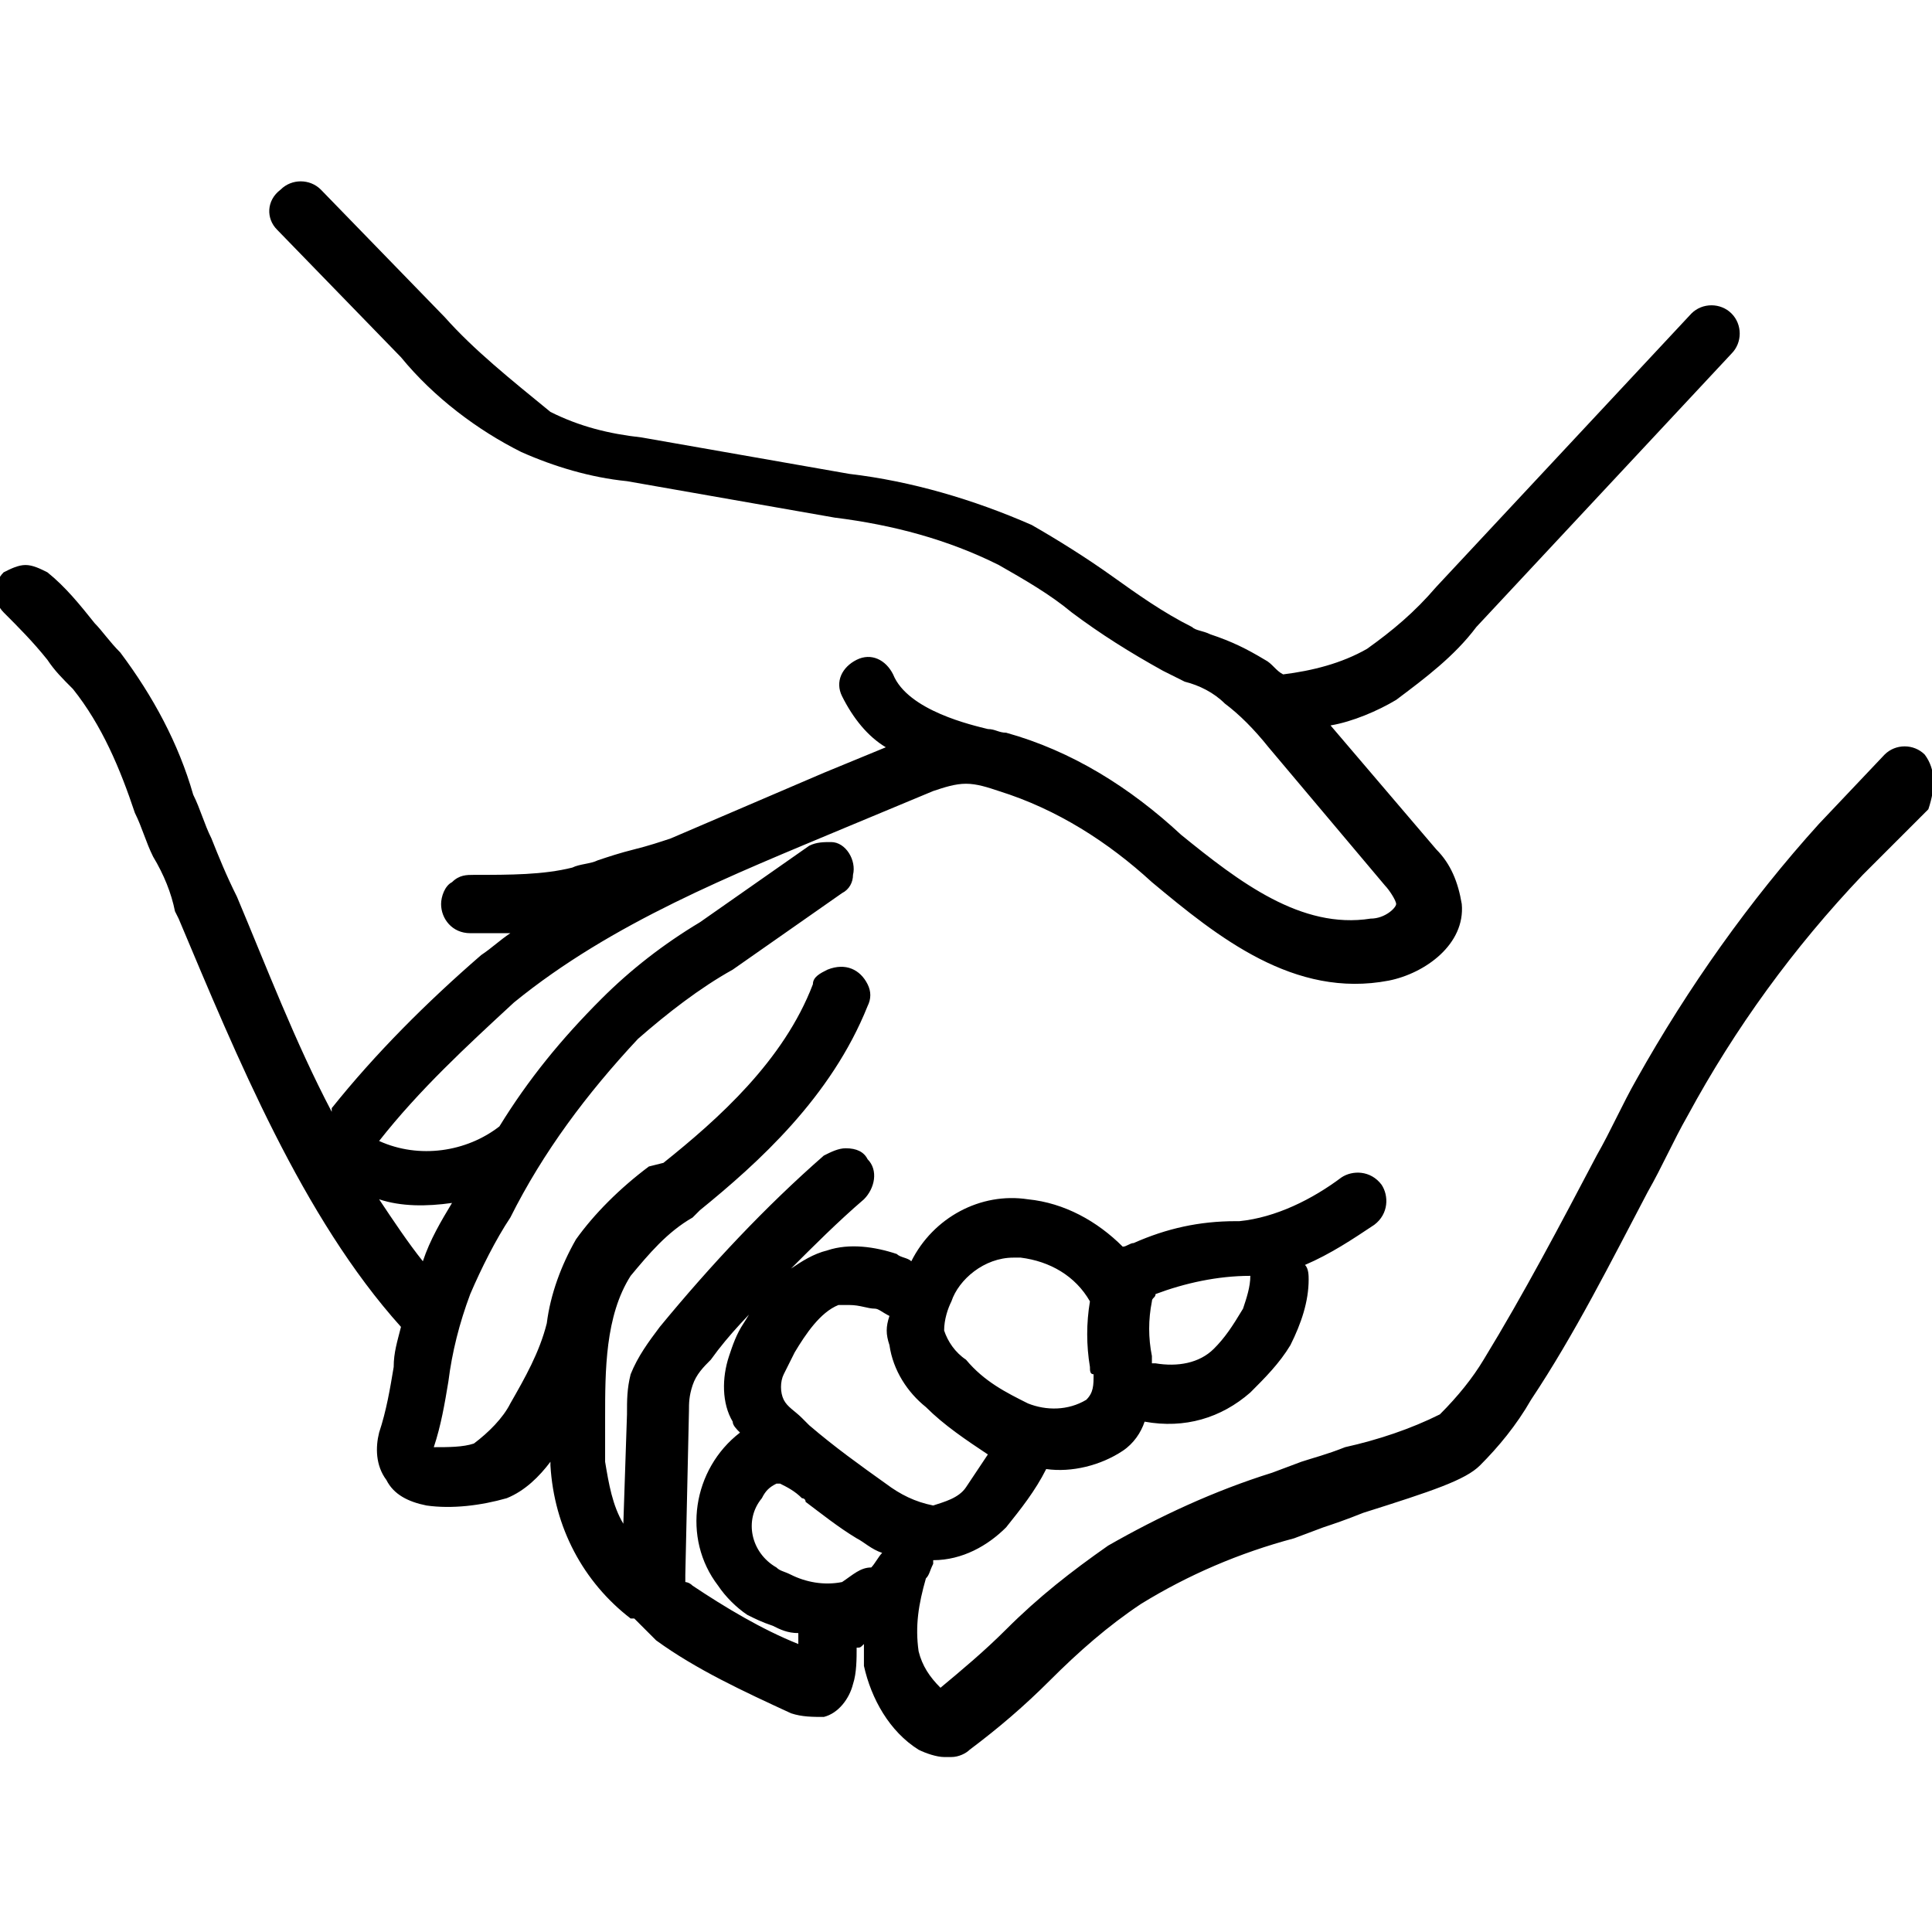
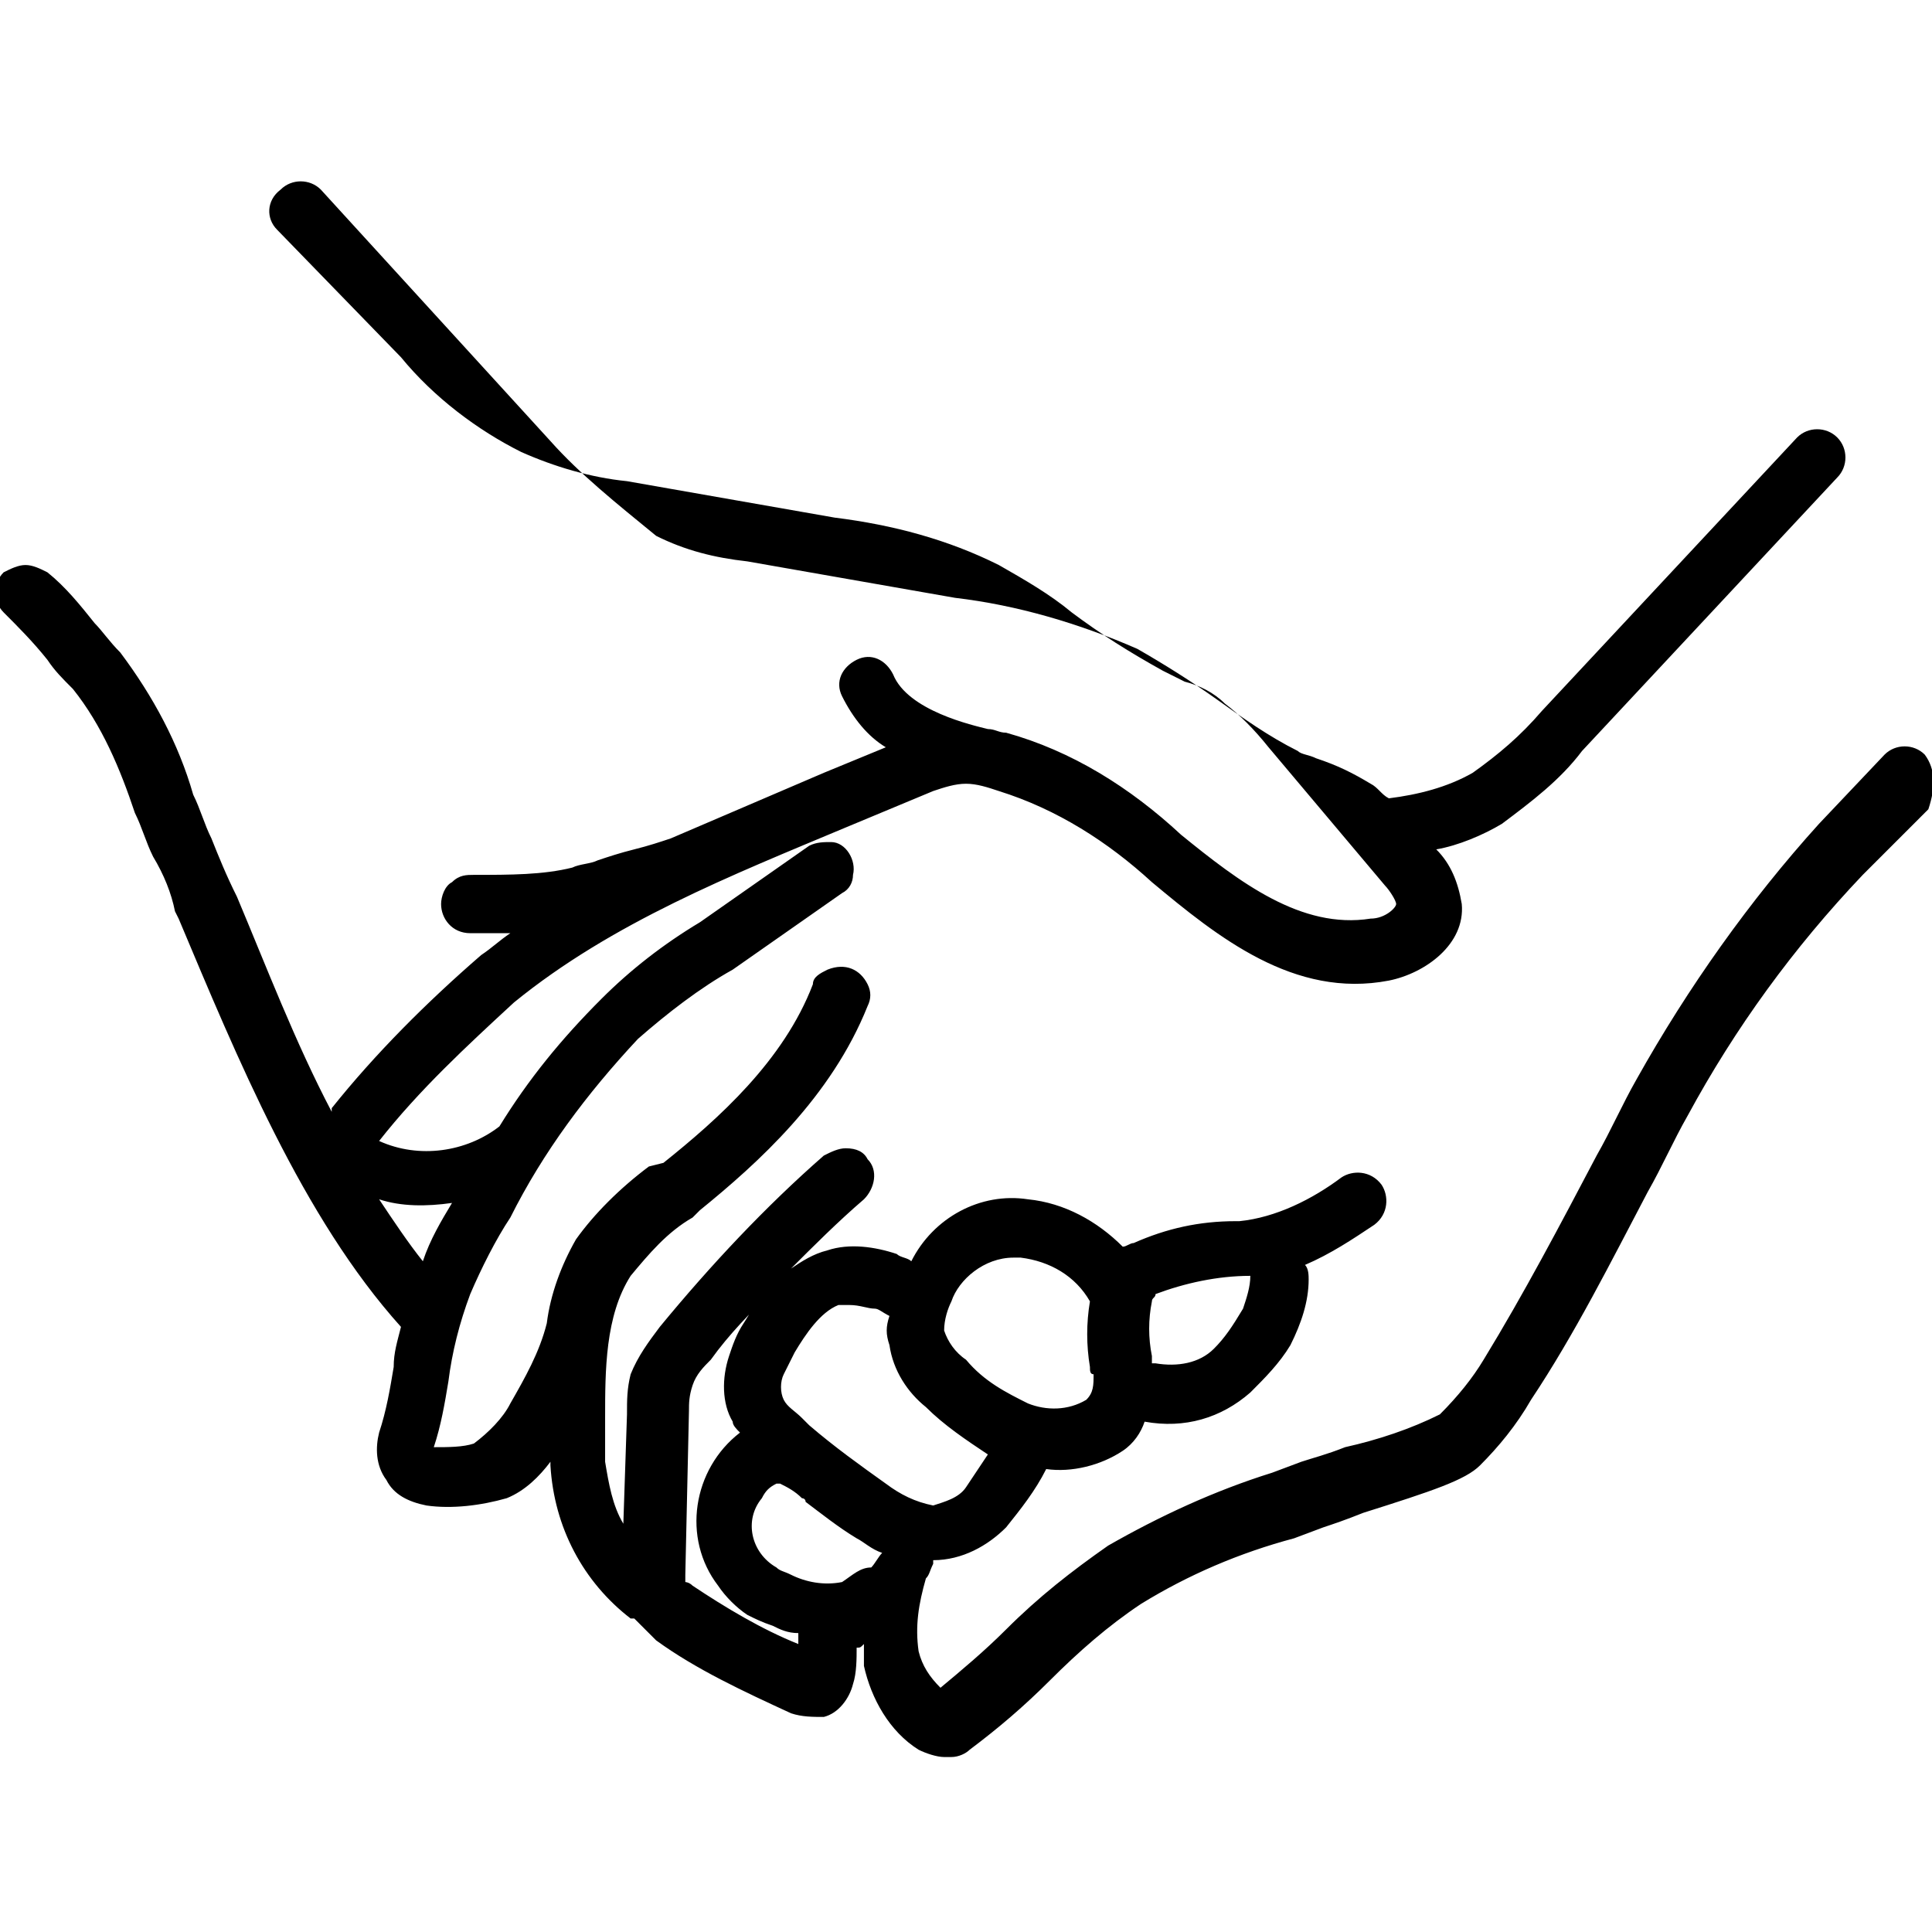
<svg xmlns="http://www.w3.org/2000/svg" id="Layer_1" data-name="Layer 1" width="53" height="53" viewBox="0 0 53 53">
-   <path d="M52.8 20.7c-.3-.3-.8-.3-1.1 0l-1.8 1.9c-1.9 2.1-3.6 4.5-5 7-.4.7-.7 1.4-1.1 2.1-1 1.9-2 3.8-3.1 5.6-.3.5-.7 1-1.2 1.5-.8.4-1.7.7-2.6.9-.5.2-.9.3-1.2.4l-.8.3c-1.6.5-3.1 1.2-4.5 2-1 .7-1.9 1.4-2.8 2.3-.6.6-1.2 1.1-1.8 1.6-.3-.3-.5-.6-.6-1-.1-.7 0-1.3.2-2 .1-.1.1-.2.2-.4v-.1c.8 0 1.5-.4 2-.9.4-.5.8-1 1.1-1.6.7.1 1.5-.1 2.1-.5.3-.2.5-.5.6-.8 1.1.2 2.1-.1 2.9-.8.4-.4.8-.8 1.1-1.3.3-.6.5-1.2.5-1.8 0-.1 0-.3-.1-.4.7-.3 1.3-.7 1.9-1.1.4-.3.4-.8.2-1.1-.3-.4-.8-.4-1.1-.2-.8.6-1.8 1.1-2.8 1.2h-.1c-1 0-1.9.2-2.8.6-.1 0-.2.1-.3.1-.7-.7-1.6-1.2-2.6-1.3-1.3-.2-2.6.5-3.2 1.7-.1-.1-.3-.1-.4-.2-.6-.2-1.3-.3-1.9-.1-.4.1-.7.3-1 .5.6-.6 1.3-1.3 2-1.9.3-.3.4-.8.1-1.1-.1-.2-.3-.3-.6-.3-.2 0-.4.1-.6.2-1.6 1.4-3.1 3-4.5 4.7-.3.4-.6.8-.8 1.3-.1.4-.1.7-.1 1.1l-.1 3c-.3-.5-.4-1.1-.5-1.7V38.9c0-1.3 0-2.8.7-3.9.5-.6 1-1.2 1.7-1.6l.2-.2c1.6-1.3 3.6-3.1 4.6-5.6.1-.2.1-.4 0-.6-.2-.4-.6-.6-1.1-.4-.2.1-.4.2-.4.4-.8 2.1-2.6 3.7-4.1 4.9l-.4.1c-.8.6-1.5 1.3-2 2-.4.7-.7 1.5-.8 2.3-.2.8-.6 1.5-1 2.2-.2.4-.6.8-1 1.1-.3.1-.7.1-1.1.1.2-.6.3-1.2.4-1.8.1-.8.3-1.6.6-2.4.3-.7.7-1.5 1.1-2.1.9-1.8 2.1-3.4 3.5-4.9.8-.7 1.7-1.4 2.6-1.9l3-2.1c.2-.1.3-.3.3-.5.1-.4-.2-.9-.6-.9-.2 0-.4 0-.6.1l-3 2.1c-1 .6-1.9 1.3-2.7 2.1-1.1 1.1-2 2.2-2.8 3.5-.9.7-2.2.9-3.3.4 1.1-1.4 2.4-2.6 3.7-3.8 2.7-2.2 6-3.5 9.1-4.8l2.4-1c.3-.1.6-.2.9-.2.3 0 .6.1.9.2 1.6.5 3 1.4 4.2 2.5 1.8 1.5 3.9 3.2 6.5 2.7 1-.2 2.1-1 2-2.1-.1-.6-.3-1.1-.7-1.5l-2.9-3.4c.6-.1 1.3-.4 1.8-.7.8-.6 1.6-1.2 2.2-2l7-7.5c.3-.3.3-.8 0-1.1-.3-.3-.8-.3-1.1 0l-7 7.5c-.6.7-1.2 1.2-1.9 1.7-.7.4-1.5.6-2.3.7-.2-.1-.3-.3-.5-.4-.5-.3-.9-.5-1.5-.7-.2-.1-.4-.1-.5-.2-.8-.4-1.5-.9-2.2-1.4-.7-.5-1.5-1-2.2-1.4-1.6-.7-3.3-1.2-5-1.4l-5.7-1c-.9-.1-1.7-.3-2.5-.7-1.1-.9-2.1-1.7-2.9-2.6L8.8 5.2c-.3-.3-.8-.3-1.1 0-.4.3-.4.8-.1 1.1L11 9.8c.9 1.1 2.1 2 3.3 2.6.9.4 1.9.7 2.9.8l5.7 1c1.6.2 3.1.6 4.5 1.3.7.4 1.4.8 2 1.3.8.6 1.6 1.1 2.5 1.6l.6.3c.4.1.8.3 1.1.6.4.3.8.7 1.2 1.2l3.2 3.8c.1.1.3.4.3.5 0 .1-.3.4-.7.4-1.9.3-3.6-1-5.2-2.3-1.4-1.3-3-2.3-4.8-2.8-.2 0-.3-.1-.5-.1-.4-.1-2.2-.5-2.6-1.5-.2-.4-.6-.6-1-.4-.4.2-.6.6-.4 1 .3.6.7 1.1 1.2 1.4l-1.7.7-4.2 1.8c-.3.1-.6.2-1 .3-.4.1-.7.2-1 .3-.2.1-.5.1-.7.2-.8.2-1.7.2-2.7.2-.2 0-.4 0-.6.2-.2.1-.3.4-.3.6 0 .4.3.8.8.8H14c-.3.2-.5.4-.8.6-1.5 1.3-2.9 2.7-4.1 4.2v.1c-1-1.9-1.8-4-2.6-5.9-.3-.6-.5-1.1-.7-1.6-.2-.4-.3-.8-.5-1.2-.4-1.4-1.1-2.7-2-3.9-.3-.3-.5-.6-.7-.8-.4-.5-.8-1-1.3-1.4-.2-.1-.4-.2-.6-.2-.2 0-.4.1-.6.2-.3.3-.3.8 0 1.1.4.4.8.8 1.2 1.3.2.3.4.5.7.8.8 1 1.3 2.2 1.7 3.4.2.4.3.8.5 1.2.3.5.5 1 .6 1.5l.1.2C6.5 29 8.3 33.4 11 36.4c-.1.4-.2.7-.2 1.1-.1.6-.2 1.2-.4 1.8-.1.4-.1.9.2 1.3.2.4.6.6 1.1.7.7.1 1.5 0 2.2-.2.5-.2.9-.6 1.2-1v.1c.1 1.7.9 3.2 2.2 4.2h.1l.6.6c1.1.8 2.4 1.4 3.7 2 .3.1.6.1.9.1.4-.1.7-.5.8-.9.1-.3.1-.7.1-1 .1 0 .1 0 .2-.1v.6c.2.9.7 1.8 1.5 2.3.2.1.5.2.7.2h.2c.2 0 .4-.1.5-.2.8-.6 1.5-1.2 2.2-1.9.8-.8 1.6-1.5 2.5-2.1 1.3-.8 2.7-1.4 4.2-1.8l.8-.3c.3-.1.6-.2 1.1-.4 1.9-.6 2.8-.9 3.2-1.3.5-.5 1-1.1 1.4-1.8 1.2-1.8 2.2-3.8 3.2-5.7.4-.7.7-1.4 1.1-2.1 1.3-2.4 2.9-4.6 4.8-6.6l1.8-1.8c.2-.6.2-1.1-.1-1.5zM33.3 37c-.4.4-1 .5-1.6.4h-.1v-.2c-.1-.5-.1-1 0-1.5 0-.1.1-.1.1-.2.8-.3 1.7-.5 2.6-.5 0 .3-.1.6-.2.9-.3.5-.5.8-.8 1.1zm-10.2 6.4c-.5.1-1 0-1.4-.2-.2-.1-.3-.1-.4-.2-.7-.4-.9-1.3-.4-1.9.1-.2.2-.3.4-.4h.1c.2.1.4.2.6.4 0 0 .1 0 .1.1.4.3.9.7 1.4 1 .2.1.4.3.7.4-.1.1-.2.3-.3.4-.3 0-.5.2-.8.4zm1.3-6.5c.1.7.5 1.3 1 1.7.5.5 1.1.9 1.7 1.3l-.6.9c-.2.3-.6.4-.9.5-.5-.1-.9-.3-1.3-.6-.7-.5-1.4-1-2.1-1.6l-.2-.2c-.2-.2-.4-.3-.5-.5-.1-.2-.1-.5 0-.7l.3-.6c.3-.5.7-1.1 1.2-1.3h.3c.3 0 .5.1.7.1.1 0 .2.1.4.2-.1.3-.1.5 0 .8zm3.4-2.4h.2c.8.1 1.5.5 1.9 1.2-.1.6-.1 1.2 0 1.8 0 .1 0 .2.1.2 0 .3 0 .5-.2.7-.5.3-1.1.3-1.6.1-.6-.3-1.2-.6-1.7-1.2-.3-.2-.5-.5-.6-.8 0-.3.1-.6.2-.8.2-.6.9-1.2 1.7-1.2zm-7.4 1.8c-.2.3-.3.6-.4.9-.2.6-.2 1.3.1 1.8 0 .1.1.2.2.3-1.3 1-1.6 2.9-.6 4.2.2.3.5.6.8.8.2.1.4.2.7.3.2.1.4.2.7.2v.3c-1-.4-2-1-2.9-1.6-.1-.1-.2-.1-.2-.1v-.2l.1-4.5c0-.2 0-.4.1-.7.1-.3.3-.5.5-.7.5-.7 1.1-1.3 1.7-1.9-.5.3-.6.6-.8.9zm-8-3.3c-.3.5-.6 1-.8 1.6-.4-.5-.8-1.1-1.2-1.7.6.2 1.3.2 2 .1z" />
+   <path d="M52.8 20.7c-.3-.3-.8-.3-1.1 0l-1.8 1.9c-1.9 2.1-3.6 4.5-5 7-.4.7-.7 1.4-1.1 2.1-1 1.9-2 3.8-3.1 5.6-.3.5-.7 1-1.2 1.5-.8.4-1.7.7-2.6.9-.5.2-.9.3-1.2.4l-.8.3c-1.6.5-3.1 1.2-4.5 2-1 .7-1.9 1.4-2.8 2.3-.6.6-1.2 1.1-1.8 1.6-.3-.3-.5-.6-.6-1-.1-.7 0-1.3.2-2 .1-.1.1-.2.2-.4v-.1c.8 0 1.5-.4 2-.9.4-.5.8-1 1.1-1.6.7.1 1.5-.1 2.1-.5.3-.2.5-.5.6-.8 1.1.2 2.1-.1 2.9-.8.4-.4.8-.8 1.1-1.3.3-.6.5-1.2.5-1.8 0-.1 0-.3-.1-.4.7-.3 1.3-.7 1.9-1.1.4-.3.4-.8.2-1.1-.3-.4-.8-.4-1.1-.2-.8.6-1.8 1.1-2.8 1.2h-.1c-1 0-1.9.2-2.8.6-.1 0-.2.1-.3.1-.7-.7-1.6-1.2-2.6-1.3-1.3-.2-2.6.5-3.2 1.7-.1-.1-.3-.1-.4-.2-.6-.2-1.3-.3-1.9-.1-.4.1-.7.3-1 .5.6-.6 1.3-1.3 2-1.9.3-.3.4-.8.1-1.1-.1-.2-.3-.3-.6-.3-.2 0-.4.1-.6.2-1.6 1.4-3.1 3-4.5 4.7-.3.4-.6.8-.8 1.3-.1.4-.1.7-.1 1.1l-.1 3c-.3-.5-.4-1.1-.5-1.7V38.9c0-1.3 0-2.8.7-3.9.5-.6 1-1.2 1.7-1.6l.2-.2c1.6-1.3 3.6-3.1 4.6-5.6.1-.2.1-.4 0-.6-.2-.4-.6-.6-1.1-.4-.2.1-.4.2-.4.4-.8 2.1-2.6 3.7-4.1 4.9l-.4.1c-.8.6-1.5 1.3-2 2-.4.7-.7 1.5-.8 2.3-.2.8-.6 1.5-1 2.2-.2.4-.6.8-1 1.1-.3.1-.7.1-1.1.1.2-.6.3-1.2.4-1.8.1-.8.3-1.6.6-2.4.3-.7.7-1.5 1.1-2.1.9-1.8 2.1-3.4 3.5-4.9.8-.7 1.7-1.4 2.6-1.9l3-2.1c.2-.1.3-.3.3-.5.1-.4-.2-.9-.6-.9-.2 0-.4 0-.6.1l-3 2.1c-1 .6-1.9 1.3-2.7 2.1-1.1 1.1-2 2.2-2.8 3.5-.9.7-2.2.9-3.3.4 1.1-1.4 2.4-2.6 3.7-3.8 2.7-2.2 6-3.5 9.1-4.8l2.4-1c.3-.1.6-.2.9-.2.3 0 .6.1.9.2 1.6.5 3 1.4 4.2 2.5 1.8 1.5 3.9 3.2 6.5 2.7 1-.2 2.1-1 2-2.1-.1-.6-.3-1.1-.7-1.5c.6-.1 1.3-.4 1.8-.7.8-.6 1.6-1.2 2.2-2l7-7.5c.3-.3.3-.8 0-1.1-.3-.3-.8-.3-1.1 0l-7 7.5c-.6.7-1.2 1.2-1.9 1.7-.7.4-1.5.6-2.3.7-.2-.1-.3-.3-.5-.4-.5-.3-.9-.5-1.5-.7-.2-.1-.4-.1-.5-.2-.8-.4-1.5-.9-2.2-1.4-.7-.5-1.5-1-2.2-1.4-1.6-.7-3.3-1.2-5-1.4l-5.7-1c-.9-.1-1.7-.3-2.5-.7-1.1-.9-2.1-1.7-2.9-2.6L8.8 5.2c-.3-.3-.8-.3-1.1 0-.4.3-.4.8-.1 1.1L11 9.8c.9 1.1 2.1 2 3.3 2.6.9.4 1.9.7 2.9.8l5.7 1c1.6.2 3.1.6 4.5 1.3.7.4 1.4.8 2 1.3.8.6 1.6 1.1 2.5 1.6l.6.3c.4.1.8.3 1.1.6.4.3.8.7 1.2 1.2l3.2 3.8c.1.1.3.4.3.5 0 .1-.3.4-.7.4-1.9.3-3.6-1-5.2-2.3-1.4-1.3-3-2.3-4.8-2.8-.2 0-.3-.1-.5-.1-.4-.1-2.2-.5-2.6-1.5-.2-.4-.6-.6-1-.4-.4.2-.6.6-.4 1 .3.6.7 1.1 1.2 1.4l-1.7.7-4.2 1.8c-.3.1-.6.2-1 .3-.4.1-.7.2-1 .3-.2.1-.5.1-.7.2-.8.2-1.7.2-2.7.2-.2 0-.4 0-.6.2-.2.1-.3.4-.3.6 0 .4.3.8.8.8H14c-.3.2-.5.4-.8.6-1.5 1.3-2.9 2.7-4.1 4.2v.1c-1-1.9-1.8-4-2.6-5.9-.3-.6-.5-1.1-.7-1.6-.2-.4-.3-.8-.5-1.2-.4-1.4-1.1-2.7-2-3.9-.3-.3-.5-.6-.7-.8-.4-.5-.8-1-1.3-1.4-.2-.1-.4-.2-.6-.2-.2 0-.4.1-.6.2-.3.3-.3.8 0 1.1.4.4.8.8 1.2 1.3.2.3.4.5.7.8.8 1 1.3 2.2 1.7 3.4.2.4.3.8.5 1.2.3.5.5 1 .6 1.5l.1.2C6.5 29 8.3 33.4 11 36.4c-.1.4-.2.7-.2 1.1-.1.6-.2 1.2-.4 1.8-.1.4-.1.9.2 1.3.2.4.6.6 1.1.7.7.1 1.5 0 2.2-.2.5-.2.9-.6 1.2-1v.1c.1 1.7.9 3.2 2.2 4.2h.1l.6.6c1.1.8 2.4 1.4 3.7 2 .3.1.6.1.9.1.4-.1.7-.5.8-.9.1-.3.1-.7.1-1 .1 0 .1 0 .2-.1v.6c.2.9.7 1.8 1.5 2.3.2.1.5.2.7.2h.2c.2 0 .4-.1.5-.2.8-.6 1.5-1.2 2.2-1.9.8-.8 1.6-1.5 2.5-2.1 1.3-.8 2.7-1.4 4.2-1.8l.8-.3c.3-.1.6-.2 1.1-.4 1.9-.6 2.8-.9 3.2-1.3.5-.5 1-1.1 1.4-1.8 1.2-1.8 2.2-3.8 3.2-5.7.4-.7.7-1.4 1.1-2.1 1.3-2.4 2.9-4.6 4.8-6.6l1.8-1.8c.2-.6.2-1.1-.1-1.5zM33.3 37c-.4.4-1 .5-1.6.4h-.1v-.2c-.1-.5-.1-1 0-1.5 0-.1.1-.1.1-.2.8-.3 1.7-.5 2.6-.5 0 .3-.1.6-.2.9-.3.5-.5.8-.8 1.1zm-10.2 6.4c-.5.1-1 0-1.4-.2-.2-.1-.3-.1-.4-.2-.7-.4-.9-1.3-.4-1.9.1-.2.2-.3.4-.4h.1c.2.1.4.2.6.4 0 0 .1 0 .1.1.4.3.9.7 1.4 1 .2.1.4.3.7.4-.1.1-.2.3-.3.4-.3 0-.5.2-.8.4zm1.3-6.5c.1.7.5 1.3 1 1.7.5.5 1.1.9 1.7 1.3l-.6.9c-.2.3-.6.4-.9.5-.5-.1-.9-.3-1.3-.6-.7-.5-1.4-1-2.1-1.6l-.2-.2c-.2-.2-.4-.3-.5-.5-.1-.2-.1-.5 0-.7l.3-.6c.3-.5.7-1.1 1.2-1.3h.3c.3 0 .5.1.7.1.1 0 .2.1.4.2-.1.3-.1.5 0 .8zm3.4-2.4h.2c.8.1 1.5.5 1.9 1.2-.1.6-.1 1.2 0 1.8 0 .1 0 .2.1.2 0 .3 0 .5-.2.7-.5.3-1.1.3-1.6.1-.6-.3-1.2-.6-1.7-1.2-.3-.2-.5-.5-.6-.8 0-.3.1-.6.2-.8.2-.6.9-1.2 1.7-1.2zm-7.4 1.8c-.2.3-.3.6-.4.9-.2.6-.2 1.3.1 1.8 0 .1.1.2.2.3-1.3 1-1.6 2.9-.6 4.2.2.3.5.6.8.8.2.1.4.2.7.3.2.1.4.2.7.2v.3c-1-.4-2-1-2.9-1.6-.1-.1-.2-.1-.2-.1v-.2l.1-4.5c0-.2 0-.4.1-.7.1-.3.3-.5.5-.7.5-.7 1.1-1.3 1.7-1.9-.5.3-.6.6-.8.9zm-8-3.3c-.3.5-.6 1-.8 1.6-.4-.5-.8-1.1-1.2-1.7.6.2 1.3.2 2 .1z" />
</svg>